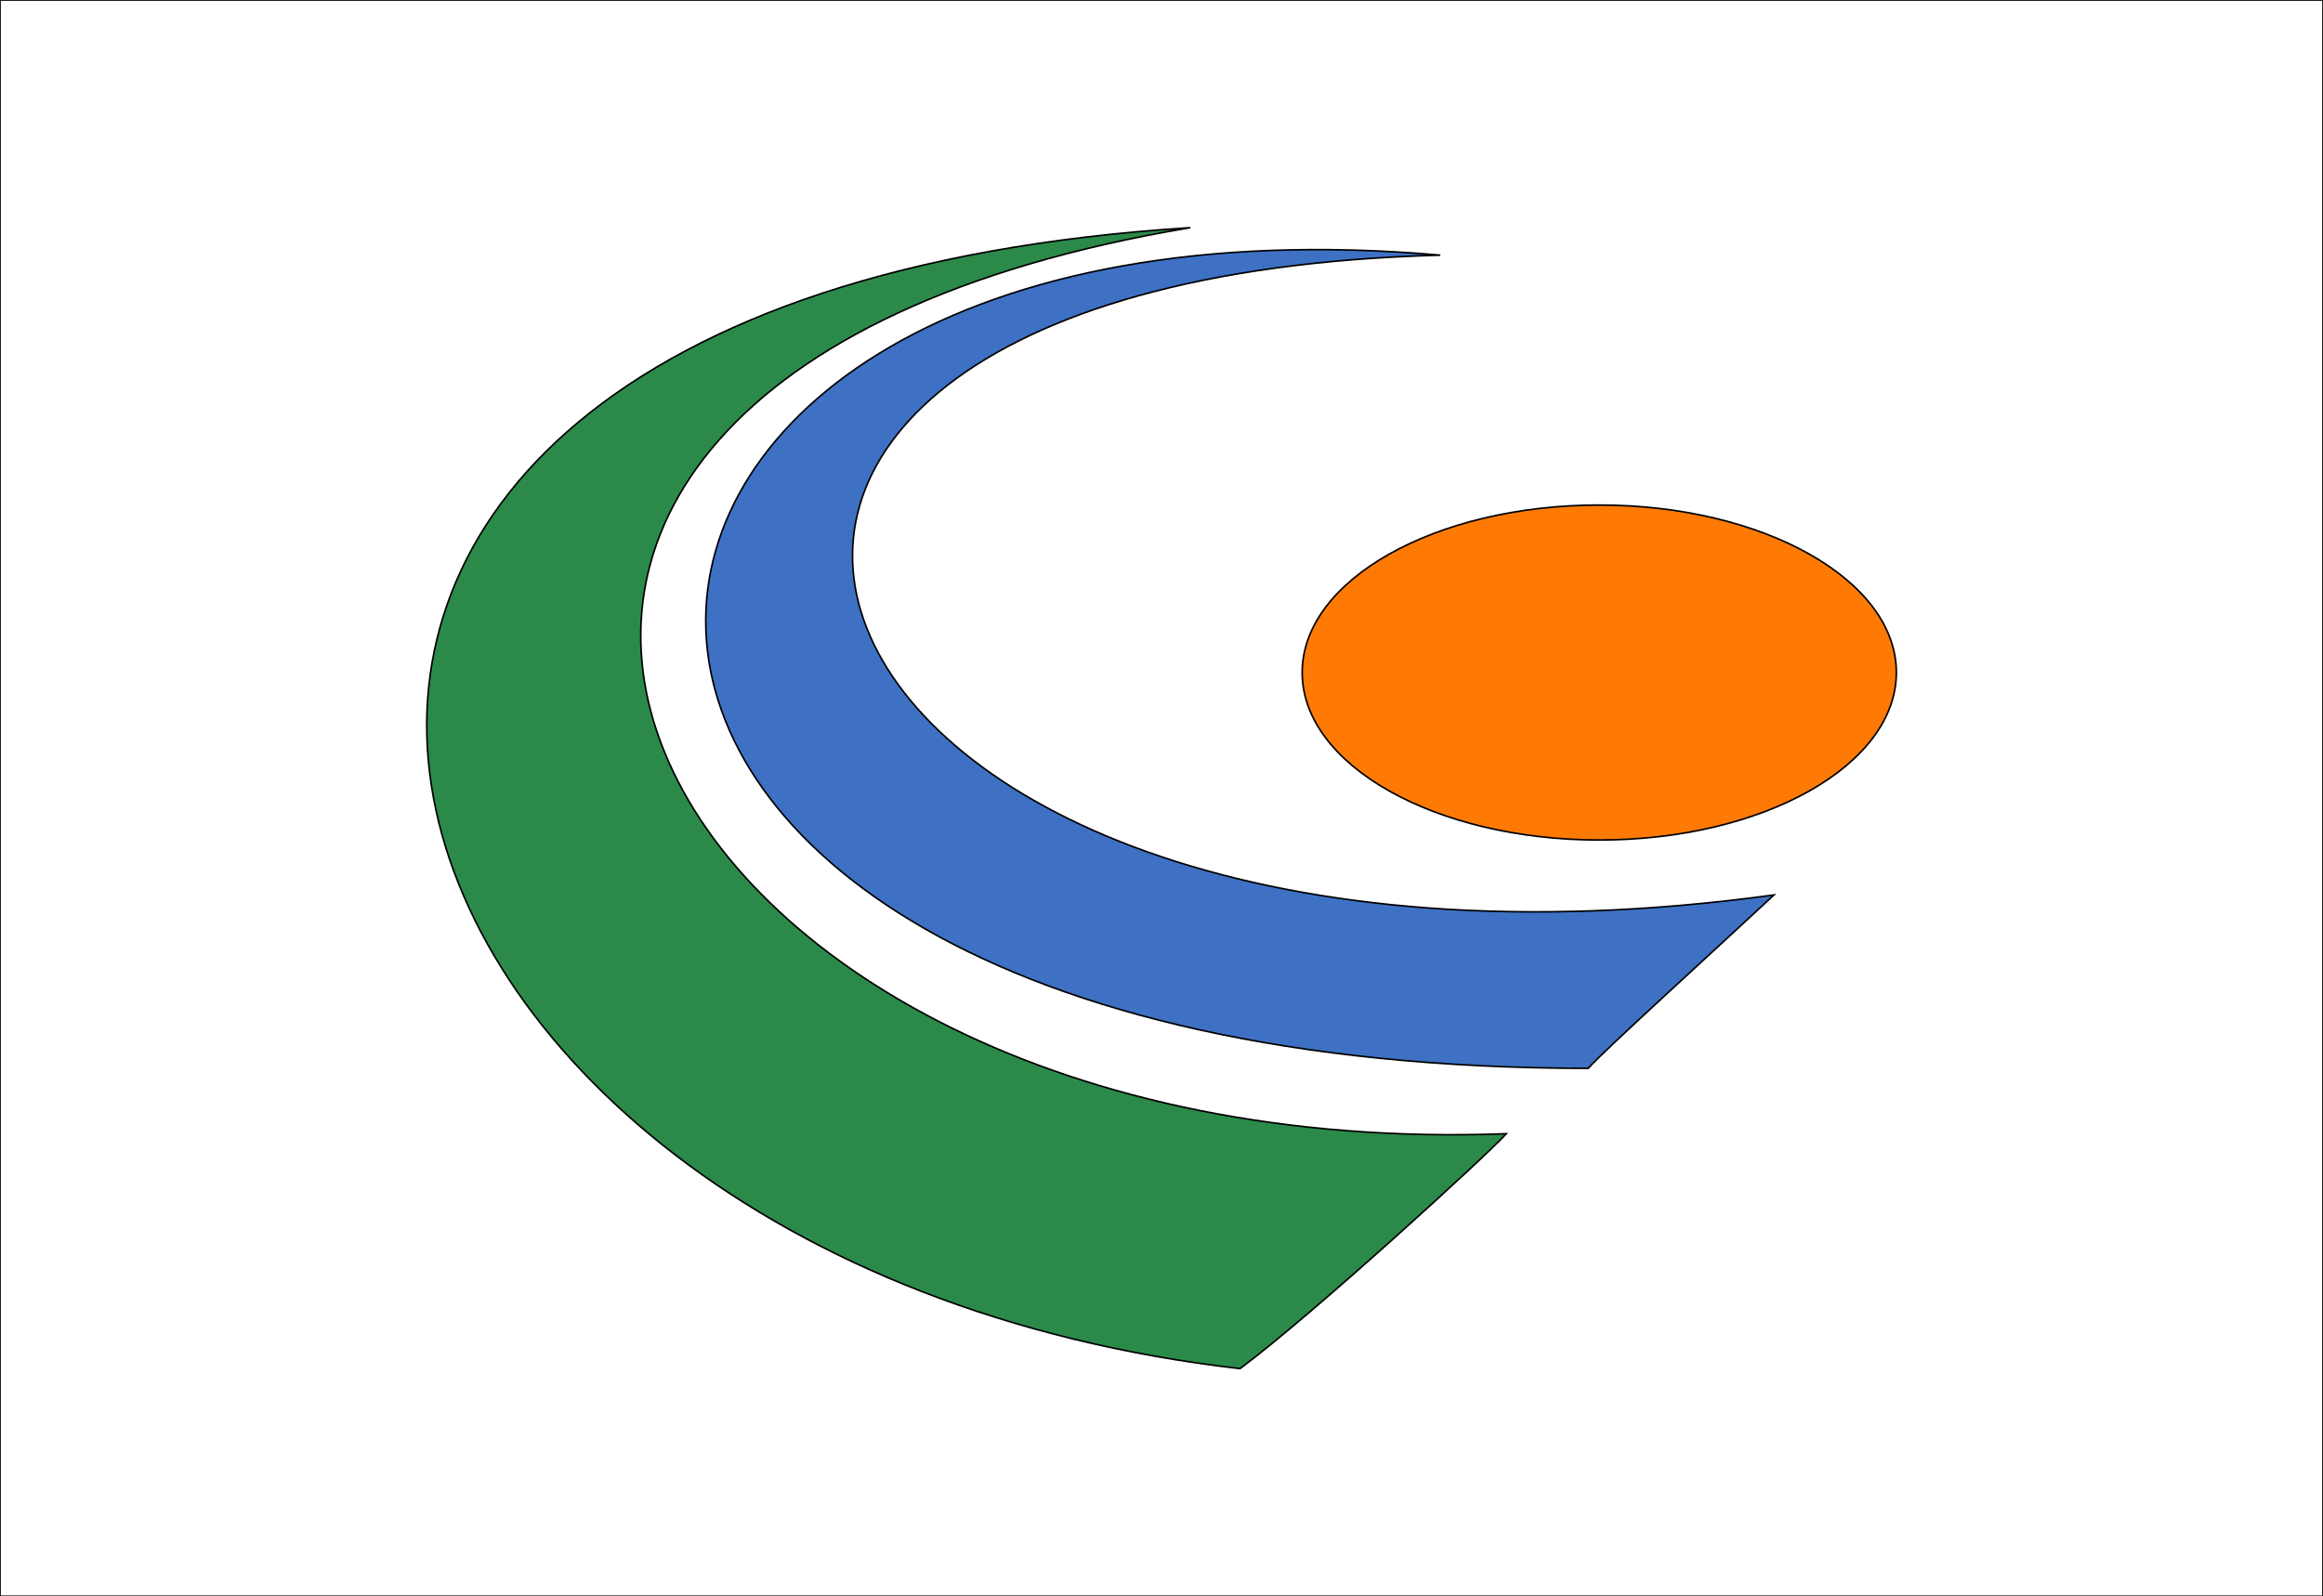
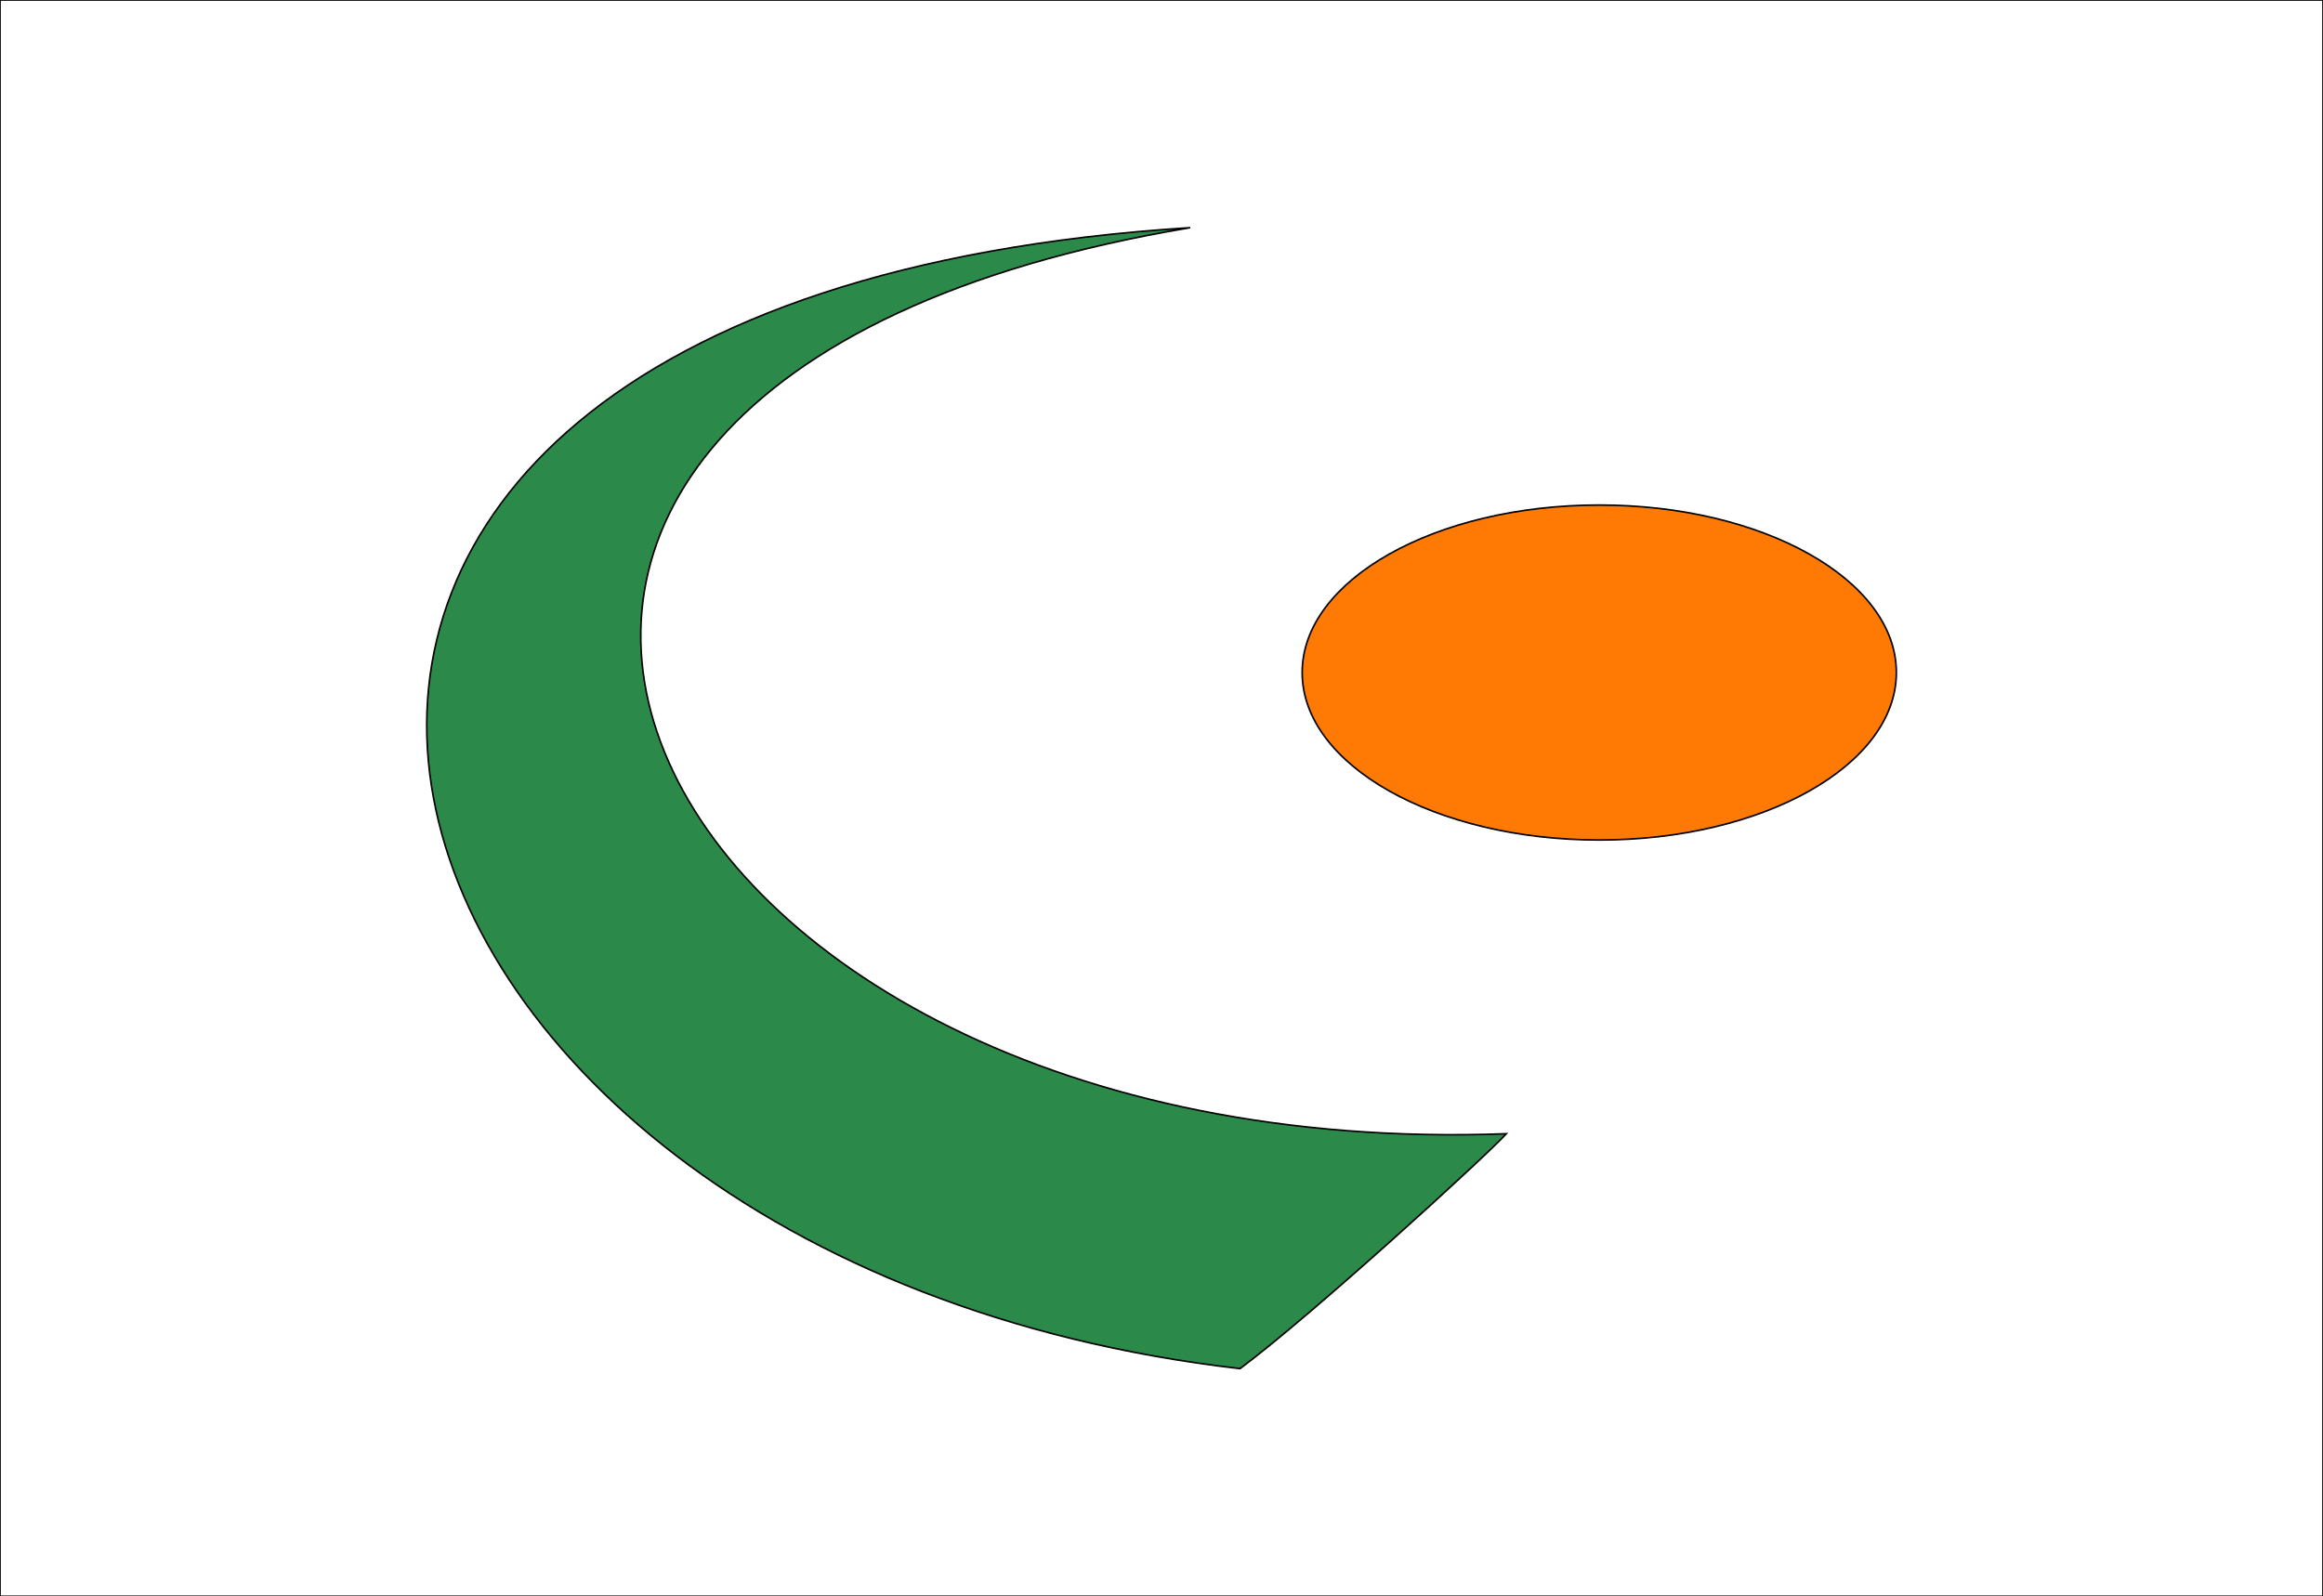
<svg xmlns="http://www.w3.org/2000/svg" viewBox="0 0 355 244">
  <rect x="0" y="0" width="355" height="244" fill="#333333" stroke="none" />
  <path fill="#fff" stroke="#000" stroke-width=".25" stroke-miterlimit="10" d="M0 0h355v244H0z" />
  <g stroke="#000" stroke-width=".25" stroke-miterlimit="10">
-     <path d="M220.1 39c-146 3.9-103.3 118.9 51 97.8-7.5 7-25.9 23.7-28.4 26.5C60 163.2 73.4 26.2 220.1 39z" fill="#3e71c4" />
-     <path d="M181.9 34.8c-176.8 11.2-135 158 7.6 174.4 10.9-8.1 37.4-32.3 40.7-35.9-135.1 5-191.9-114.5-48.3-138.5z" fill="#2b8a4a" />
+     <path d="M181.9 34.8c-176.8 11.2-135 158 7.6 174.4 10.9-8.1 37.4-32.3 40.7-35.9-135.1 5-191.9-114.5-48.3-138.5" fill="#2b8a4a" />
    <ellipse cx="244.4" cy="102.8" rx="45.4" ry="25.6" fill="#ff7a05" />
  </g>
</svg>